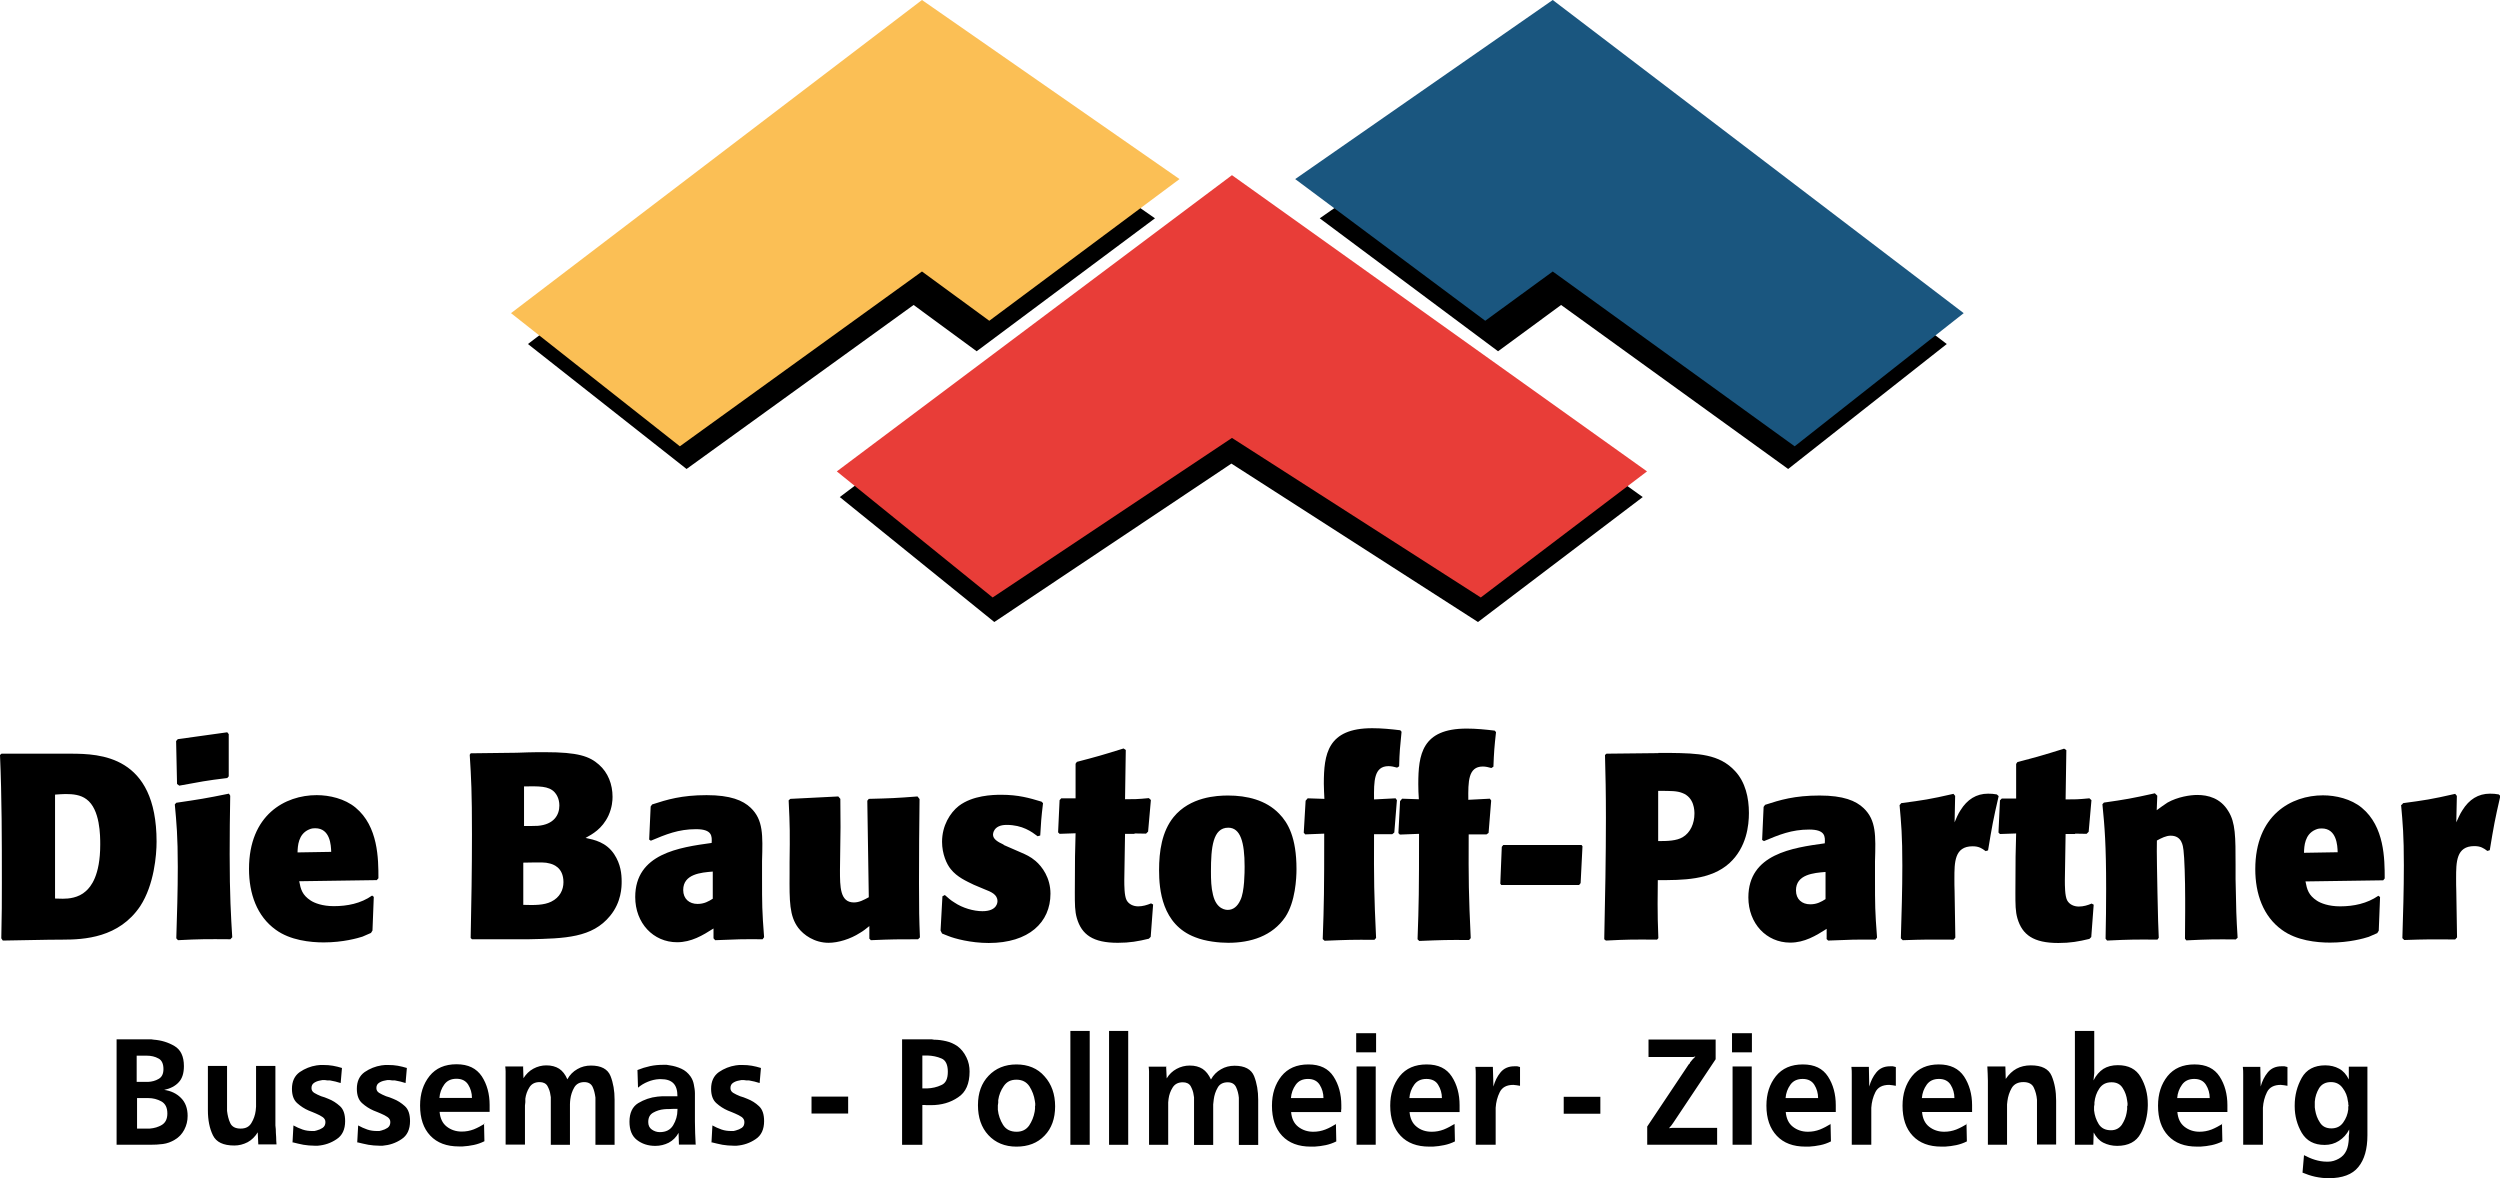
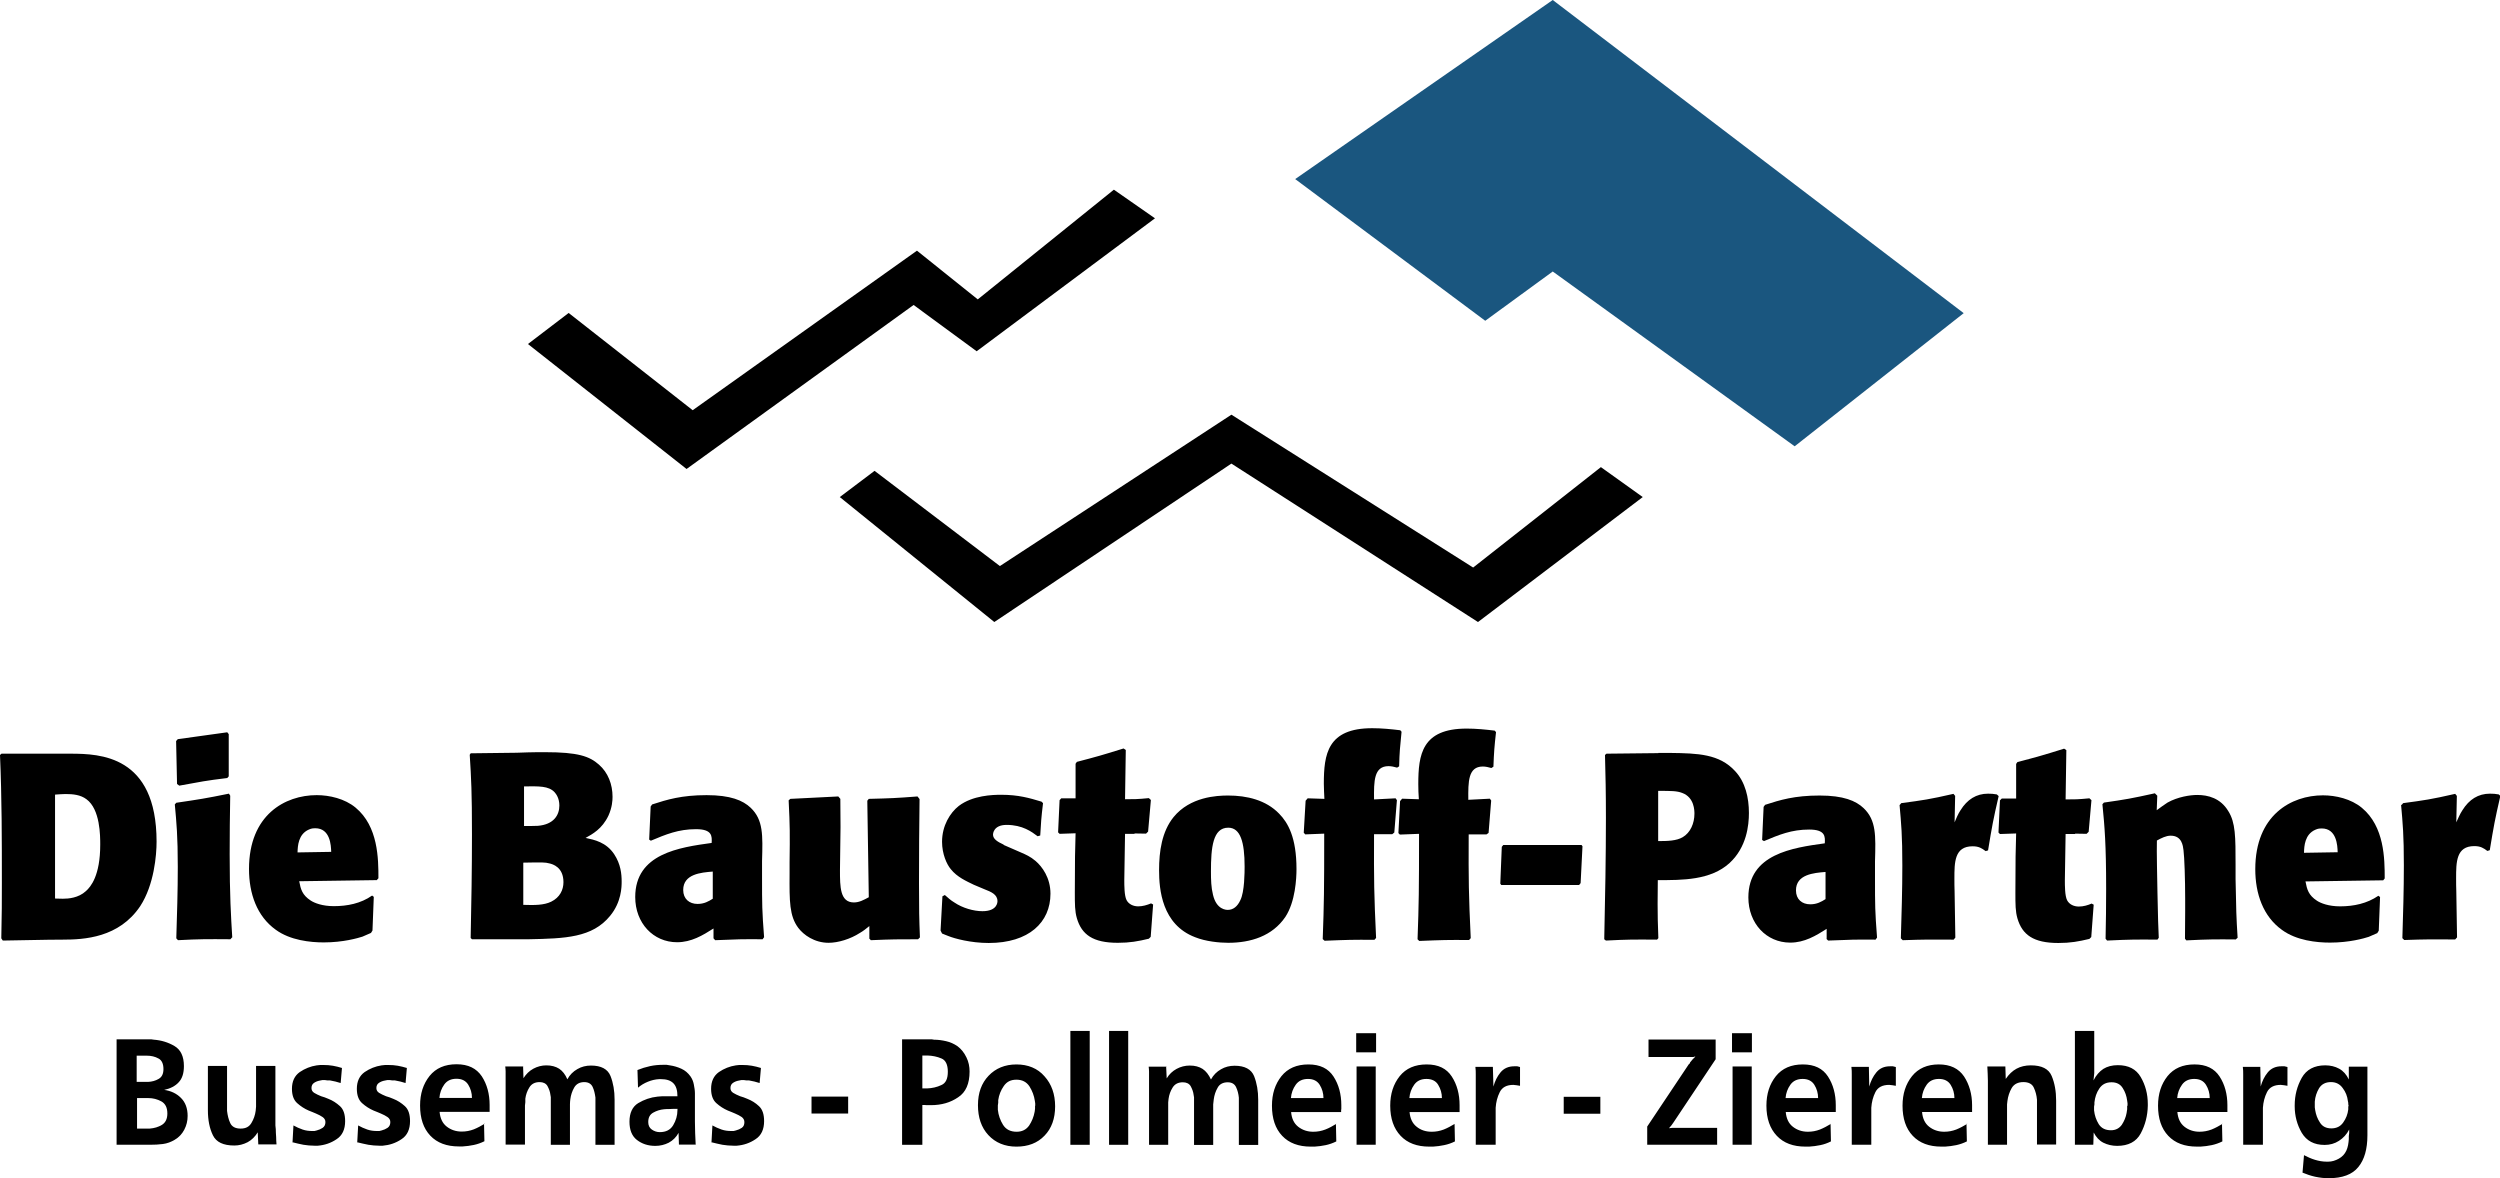
<svg xmlns="http://www.w3.org/2000/svg" id="Ebene_1" viewBox="0 0 134.44 63.36">
  <defs>
    <style>.cls-1{fill:#fbbf55;}.cls-2{fill:#e83d38;}.cls-3{fill:#1a567f;}</style>
  </defs>
  <path d="m74.87,44.86l.11-.09.14-1.74-.07-.1-1.16.06c-.01-.98-.01-1.79.78-1.79.16,0,.31.04.46.08l.11-.07c.02-.79.05-1.05.13-1.86l-.07-.08c-.5-.06-1-.11-1.51-.11-2.41,0-2.6,1.4-2.6,2.99,0,.27.02.54.03.81l-.9-.03-.11.13-.1,1.72.08.09,1.02-.04c0,3.03-.01,3.76-.08,5.67l.1.09c1.23-.05,1.52-.06,2.68-.05l.09-.1c-.11-2.37-.12-3.06-.11-5.58h.97Zm-5.15,1.87c0-1.7-.46-2.49-.93-2.97-.71-.74-1.74-.98-2.75-.98-.61,0-2.04.07-2.93,1.16-.63.78-.78,1.84-.78,2.86s.15,2.92,1.94,3.6c.57.23,1.31.3,1.78.3,1.21,0,2.37-.36,3.07-1.39.54-.82.6-2.07.6-2.58m-2.79-.13c0,.28,0,1.36-.23,1.81-.15.33-.38.52-.67.52-.08,0-.61,0-.8-.81-.1-.4-.11-.81-.11-1.26,0-1.28.1-2.35.93-2.35.66,0,.88.79.88,2.08m-5.92-1.77c.2,0,.4.01.62.01l.11-.11.15-1.7-.11-.1c-.61.06-.8.06-1.28.06l.04-2.65-.12-.08c-1.12.35-1.47.45-2.51.72l-.07.1v1.86h-.77l-.09.1-.08,1.73.08.08.86-.03-.03,1.25c0,.64-.01,1.29-.01,1.93s0,1.01.11,1.39c.26.88.86,1.32,2.2,1.32.65,0,1.09-.08,1.67-.22l.1-.1.13-1.74-.11-.06c-.22.09-.45.16-.69.16-.26,0-.51-.11-.63-.34-.12-.24-.12-.79-.12-1.08l.04-2.48h.51Zm-7.04.6c-.35-.16-.57-.31-.57-.54,0-.01,0-.52.73-.52.86,0,1.35.37,1.67.61l.14-.04c.04-.69.05-.91.15-1.74l-.08-.08c-.66-.2-1.25-.37-2.17-.37-.46,0-1.53.03-2.28.6-.47.37-.9,1.06-.9,1.93,0,.65.25,1.21.47,1.47.34.43.85.65,1.24.84l.57.24c.36.14.7.28.7.64,0,.06-.01.54-.81.54-.47,0-1.07-.17-1.51-.47-.19-.11-.35-.26-.51-.4l-.13.07-.1,1.84.08.16c.11.04.23.1.35.14.32.13,1.19.37,2.16.37,2.16,0,3.32-1.11,3.32-2.65,0-.86-.45-1.46-.8-1.76-.28-.24-.54-.35-.77-.45l-.94-.41Zm-7.23,5.04l.09.1c1.17-.05,1.48-.05,2.54-.05l.1-.1c-.04-1.02-.05-1.42-.05-2.92s.01-3.02.03-4.52l-.11-.14c-1.16.09-1.44.1-2.62.13l-.08.1.08,5.19c-.26.14-.51.28-.8.28-.75,0-.75-.84-.75-1.74,0-.37.03-1.99.03-2.31,0-.51-.01-1.01-.01-1.52l-.11-.13-2.58.13-.09.08c.07,1.4.07,1.8.05,3.33v.61c-.01,1.5-.01,2.28.47,2.92.28.37.86.8,1.63.8.51,0,1.17-.2,1.68-.53.18-.1.35-.24.51-.37v.65Zm-8.37,0l.09.1c1.2-.05,1.47-.06,2.55-.05l.08-.11c-.11-1.43-.11-1.76-.11-3.19v-.91c.04-1.39.07-2.21-.61-2.86-.42-.4-1.09-.68-2.37-.68-1.35,0-2.13.24-2.93.5l-.08.11-.08,1.78.09.06c.81-.34,1.48-.62,2.43-.62.88,0,.86.38.84.74-1.73.24-4.11.57-4.11,2.91,0,1.4.97,2.43,2.25,2.43.77,0,1.38-.37,1.96-.74v.54Zm-.04-2.13c-.22.14-.46.28-.82.28-.44,0-.77-.27-.77-.75,0-.86.96-.94,1.59-.99v1.46Zm-10.55-7.85l-2.47.03-.05.08c.08,1.27.12,2,.12,4.29,0,1.84-.03,3.7-.07,5.56l.07.07h3.05c1.96-.04,3.42-.08,4.38-1.26.61-.74.62-1.56.62-1.84,0-.41-.05-.94-.4-1.47-.43-.65-1.07-.78-1.54-.88.36-.2.89-.48,1.23-1.2.2-.44.22-.82.22-1.01,0-.67-.24-1.3-.73-1.73-.51-.45-1.12-.67-2.9-.67-.31,0-.62,0-.93.01l-.59.02Zm.36,5.91c1.05-.02,1.17-.02,1.4.04.18.04.76.2.76,1.01,0,.41-.19.82-.66,1.05-.39.19-.89.19-1.5.17v-2.27Zm.03-4.1c.81-.01,1.33-.03,1.65.31.09.1.26.33.26.72,0,.51-.3,1.02-1.16,1.09-.23.01-.46.01-.74.01v-2.14Zm-7.92,5.05l.1-.11c0-1.05-.01-2.79-1.23-3.8-.58-.48-1.4-.67-2.09-.67-1.7,0-3.64,1.06-3.64,3.97,0,1.32.42,2.54,1.44,3.27.78.57,1.86.68,2.58.68,1.04,0,1.83-.23,2.08-.31.15-.06.31-.13.46-.2l.08-.13.07-1.81-.09-.07c-.61.43-1.34.57-2.06.57-.62,0-1.04-.17-1.24-.3-.46-.3-.54-.61-.62-1.04l4.18-.06Zm-4.25-1.5c.01-.35.04-.98.61-1.23.15-.07.27-.07.34-.07.81,0,.85.92.86,1.27l-1.81.03Zm-3.51,4.58c-.07-1.15-.14-2.27-.14-4.48,0-1.05.01-2.1.03-3.15l-.07-.11c-1.27.26-1.61.31-2.83.49l-.08.09c.09.98.16,1.69.16,3.36,0,1.29-.04,2.56-.08,3.84l.09.1c1.17-.06,1.54-.06,2.82-.05l.09-.1Zm-.19-10.94l-.08-.1-2.66.37-.09.1.05,2.31.12.09c1.15-.21,1.42-.27,2.58-.41l.08-.09v-2.27ZM.15,50.58c2.52-.05,2.93-.05,3.22-.05,1.16,0,3.03-.1,4.17-1.8.75-1.15.88-2.75.88-3.47,0-4.66-3.08-4.72-4.59-4.73H.08l-.08.07c.1,2.3.1,4.58.1,6.87,0,1.03,0,1.62-.03,2.99l.08.12Zm2.82-7.85c.19-.01.37-.03.55-.03.41,0,.81.04,1.13.28.74.54.74,1.97.74,2.44,0,1.67-.51,2.27-.77,2.5-.4.37-.94.41-1.24.41-.18,0-.3-.01-.42-.01v-5.58Z" />
  <path d="m89.18,40.5l-2.79.03-.08.07c.03,1.13.05,1.98.05,3.39,0,2.04-.04,4.27-.09,6.52l.09.07c1.17-.06,1.5-.06,2.75-.05l.07-.08c-.03-.78-.04-1.25-.04-1.84,0-.42.01-.85.01-1.28,1.32,0,2.84.01,3.86-.92.92-.85,1.04-2.03,1.04-2.69,0-.82-.19-1.66-.74-2.25-.85-.93-2.01-.96-3.48-.98h-.65Zm-.01,2.03c.71,0,1,0,1.29.11.66.24.66.96.66,1.12,0,.52-.22,1.02-.63,1.26-.34.2-.82.21-1.32.21v-2.71Zm-4.12,2.91h-4.21l-.08.1-.08,1.98.05.07h4.19l.08-.1.1-1.98-.05-.07Zm-5.11-.57l.11-.08.14-1.74-.07-.1-1.16.06c-.01-.98-.01-1.79.78-1.79.16,0,.31.04.46.08l.11-.07c.03-.79.05-1.05.14-1.86l-.07-.08c-.5-.06-1-.11-1.51-.11-2.41,0-2.6,1.4-2.6,2.99,0,.27.01.54.03.81l-.9-.03-.11.13-.09,1.72.08.08,1.03-.04c0,3.03-.01,3.76-.08,5.67l.09.09c1.23-.05,1.53-.06,2.68-.05l.09-.1c-.11-2.37-.12-3.06-.11-5.58h.97Z" />
  <path d="m102.15,43.28c.09,1.02.15,1.62.15,3.27,0,1.3-.04,2.61-.08,3.91l.1.1c1.17-.04,1.54-.04,2.74-.03l.09-.11-.04-2.48c-.01-.23-.01-.47-.01-.69,0-.88,0-1.74.98-1.74.34,0,.5.11.7.26l.13-.04c.22-1.33.27-1.62.57-2.92l-.1-.09c-.16-.03-.31-.04-.47-.04-.63,0-1.12.31-1.48.89-.14.21-.23.44-.32.65l.03-1.42-.09-.11c-1.31.3-1.62.34-2.81.5l-.08.1Zm-3.94,7.2l.1.1c1.2-.05,1.47-.06,2.55-.05l.08-.11c-.11-1.43-.11-1.76-.11-3.19v-.91c.04-1.39.07-2.21-.61-2.86-.42-.4-1.09-.68-2.37-.68-1.35,0-2.13.24-2.93.5l-.08.11-.08,1.78.1.06c.81-.34,1.48-.62,2.43-.62.88,0,.86.38.84.74-1.73.24-4.11.57-4.11,2.91,0,1.4.97,2.43,2.25,2.43.77,0,1.38-.37,1.96-.74v.54Zm-.04-2.13c-.22.14-.46.28-.82.28-.45,0-.77-.27-.77-.75,0-.86.96-.94,1.59-.99v1.46Z" />
  <path d="m6.27,61.56v-5.67h1.86s.14.02.14.02c.4.03.77.14,1.11.34.34.2.51.56.51,1.08,0,.38-.09.67-.28.87-.18.2-.45.34-.78.41.36.05.66.19.9.43.24.24.36.56.36.97,0,.27-.06.51-.18.74-.12.23-.29.41-.51.54-.2.12-.41.2-.64.23-.22.03-.45.04-.68.04h-1.8Zm1.09-.87h.61s.09,0,.09,0c.24-.02.45-.08.65-.2.19-.12.29-.32.29-.61,0-.32-.11-.53-.32-.65-.22-.12-.45-.18-.71-.18h-.6v1.65Zm0-2.51h.56s.04,0,.04,0c.21-.01.4-.06.57-.16.18-.1.26-.28.26-.53,0-.28-.09-.48-.27-.57-.18-.1-.39-.15-.62-.15h-.55v1.41Zm121.76-14.91c.09,1.02.15,1.62.15,3.27,0,1.31-.04,2.61-.08,3.91l.1.1c1.17-.04,1.54-.04,2.74-.03l.1-.11-.04-2.48c-.01-.23-.01-.47-.01-.69,0-.88,0-1.74.98-1.74.34,0,.5.11.7.26l.13-.04c.22-1.33.27-1.62.57-2.92l-.09-.08c-.16-.03-.31-.04-.47-.04-.63,0-1.12.31-1.48.89-.14.21-.23.44-.33.65l.03-1.42-.09-.11c-1.31.3-1.62.34-2.8.5l-.08.1Zm-.97,4.08l.09-.11c0-1.05-.01-2.79-1.23-3.8-.58-.48-1.4-.67-2.09-.67-1.7,0-3.64,1.06-3.64,3.97,0,1.32.42,2.54,1.44,3.27.78.57,1.86.68,2.58.68,1.04,0,1.84-.23,2.08-.31.15-.06.31-.13.46-.2l.08-.13.07-1.81-.09-.07c-.61.42-1.33.57-2.06.57-.62,0-1.04-.17-1.24-.3-.46-.3-.54-.61-.62-1.04l4.18-.06Zm-4.25-1.5c.01-.35.04-.98.61-1.23.15-.07.27-.07.34-.07.81,0,.85.92.86,1.28l-1.81.03Zm-3.57,4.58c-.07-1.15-.08-1.46-.11-3.15v-.76c0-1.52,0-2.28-.39-2.9-.42-.7-1.09-.87-1.67-.87-.38,0-1.05.1-1.6.41-.2.13-.39.27-.58.41l.03-.78-.13-.13c-1.27.28-1.55.33-2.74.5l-.08.09c.12,1.22.2,2.14.2,4.55,0,.89-.01,1.78-.03,2.68l.08.1c1.24-.06,1.62-.06,2.71-.05l.07-.1c-.03-.74-.04-.91-.07-2.41-.01-.71-.05-2.27-.03-2.82.24-.13.49-.26.74-.26.61,0,.66.55.69.78.05.37.09,1.57.09,2.62v.67c0,.5-.01.98-.01,1.47l.07.09c1.23-.06,1.59-.06,2.66-.05l.11-.1Zm-8.74-5.6c.2,0,.41.01.62.01l.11-.11.15-1.7-.11-.1c-.61.06-.79.06-1.28.06l.04-2.65-.12-.08c-1.12.35-1.47.45-2.51.72l-.07.1v1.86h-.77l-.1.1-.08,1.73.08.08.87-.03-.03,1.25c0,.64-.01,1.29-.01,1.93s0,1.01.11,1.39c.26.88.86,1.32,2.2,1.32.65,0,1.09-.08,1.67-.22l.1-.1.13-1.74-.11-.06c-.21.09-.44.16-.69.16-.26,0-.51-.11-.63-.34-.12-.24-.12-.79-.12-1.08l.04-2.48h.51Z" />
  <path d="m126.32,57.36h.99v3.69c0,.74-.16,1.31-.49,1.71-.32.4-.86.6-1.6.6-.24,0-.48-.03-.72-.08-.23-.05-.46-.13-.68-.22l.08-.94c.19.1.39.19.59.25.2.06.41.1.63.1h.08c.2,0,.39-.06.57-.16.18-.1.32-.24.41-.44.04-.09.07-.19.09-.29.02-.1.03-.21.04-.32v-.17s.02-.16.02-.16v-.19c-.13.26-.32.46-.55.61-.23.15-.49.22-.77.22-.57,0-.97-.22-1.23-.65-.25-.43-.38-.91-.38-1.43v-.05c0-.54.13-1.03.38-1.48.25-.44.67-.67,1.26-.67.28,0,.53.06.75.18.22.12.39.31.52.58v-.68Zm-.04,2.05v-.1s-.02-.1-.02-.1c-.03-.26-.12-.49-.28-.7-.15-.21-.36-.32-.63-.32-.29,0-.5.11-.64.33-.13.22-.21.46-.23.72v.09s0,.08,0,.08v.14s.02.14.02.14c.04.25.12.47.26.68.13.21.34.31.61.31s.49-.1.64-.32c.15-.21.24-.44.27-.7v-.13s.02-.12.02-.12h0Zm-4.61,2.15h-1.04v-3.25s0-.1,0-.1c0-.14,0-.28,0-.42,0-.14,0-.28-.02-.42h.94s.02,1.06.02,1.06c.08-.29.2-.54.38-.76.18-.22.43-.33.74-.33h.08s.08,0,.08,0l.08.02.08.02v1.01l-.18-.03-.18-.02c-.36,0-.61.13-.74.39-.13.26-.2.54-.22.84v.09s0,.09,0,.09v1.81Zm-2.18-1.12l.02.94c-.18.09-.38.16-.57.2-.2.04-.4.07-.6.08h-.1s-.1,0-.1,0c-.66,0-1.17-.19-1.54-.58-.37-.39-.55-.93-.55-1.62,0-.64.17-1.16.51-1.59.34-.42.82-.63,1.45-.63s1.07.22,1.35.65c.28.43.42.95.42,1.54v.1s0,.09,0,.09v.03s0,.03,0,.03v.06s0,.06,0,.06h-2.69c.03.34.15.61.38.79.23.18.5.27.81.27.22,0,.44-.04.65-.12.2-.08.4-.19.6-.31m-.7-1.38c0-.26-.07-.5-.2-.71-.13-.21-.34-.32-.63-.32s-.51.1-.66.31c-.15.21-.24.45-.26.72h1.75Zm-6.28,2.51h-.97v-6.12h1.04v2.27s-.02.19-.02.19l-.02.2c.14-.28.32-.48.53-.62.21-.13.47-.2.78-.2.57,0,.98.21,1.23.64.25.43.38.91.38,1.45v.09c-.01.54-.14,1.04-.38,1.49-.24.45-.67.67-1.27.67-.27,0-.52-.06-.74-.17-.22-.11-.39-.3-.52-.55l-.02.65Zm1.86-2.1v-.13s-.02-.14-.02-.14c-.03-.25-.11-.48-.24-.68-.13-.21-.33-.31-.6-.31-.29,0-.51.11-.66.34-.15.22-.23.47-.26.74v.11s-.02.12-.02.12v.1s0,.1,0,.1c.03.27.11.51.25.74.14.22.36.33.66.33.25,0,.44-.1.58-.29.13-.2.22-.41.26-.64l.03-.2v-.18s0,0,0,0Zm-6.57-2.11l.02.67c.17-.25.36-.43.58-.55.22-.12.48-.18.77-.18.59,0,.96.19,1.12.57.16.38.24.82.24,1.33v2.36h-1.03v-2.41c-.02-.24-.08-.46-.17-.65-.09-.2-.28-.3-.56-.3s-.5.1-.63.32c-.12.21-.2.45-.23.7l-.02.18v.18s0,1.99,0,1.99h-1.03v-2.68c0-.25,0-.5,0-.76,0-.26-.02-.51-.03-.77h.98Zm-2.09,3.09l.02.94c-.18.09-.38.16-.57.2-.2.04-.4.07-.6.08h-.1s-.1,0-.1,0c-.66,0-1.17-.19-1.54-.58-.37-.39-.55-.93-.55-1.62,0-.64.17-1.16.51-1.59.34-.42.82-.63,1.44-.63s1.07.22,1.36.65c.28.43.43.95.43,1.54v.1s0,.09,0,.09v.03s0,.03,0,.03v.06s0,.06,0,.06h-2.69c.03.34.15.61.38.79.23.18.5.27.81.27.23,0,.44-.04.65-.12.2-.08.4-.19.6-.31m-.7-1.38c0-.26-.07-.5-.2-.71-.13-.21-.34-.32-.63-.32s-.51.1-.66.31c-.15.21-.24.45-.26.72h1.75Zm-4.48,2.51h-1.04v-3.25s0-.1,0-.1c0-.14,0-.28,0-.42,0-.14,0-.28-.02-.42h.94s.02,1.06.02,1.06c.08-.29.2-.54.38-.76.18-.22.42-.33.74-.33h.07s.08,0,.08,0l.08.02.08.02v1.01l-.18-.03-.18-.02c-.36,0-.61.13-.74.39-.13.26-.2.54-.22.84v.09s0,.09,0,.09v1.81Zm-2.18-1.12l.02.94c-.18.09-.37.16-.57.2-.2.04-.4.07-.6.08h-.1s-.1,0-.1,0c-.66,0-1.17-.19-1.54-.58-.37-.39-.56-.93-.56-1.62,0-.64.17-1.16.51-1.59.34-.42.82-.63,1.45-.63s1.07.22,1.35.65c.28.43.42.95.42,1.54v.1s0,.09,0,.09v.03s0,.03,0,.03v.06s0,.06,0,.06h-2.69c.03.34.15.61.38.79.23.18.5.27.81.27.23,0,.44-.04.65-.12.2-.08.4-.19.6-.31m-.7-1.38c0-.26-.07-.5-.2-.71-.13-.21-.34-.32-.63-.32s-.51.1-.66.31c-.15.21-.24.45-.26.72h1.75Zm-3.57,2.51h-1.03v-4.21h1.03v4.21Zm.01-4.97h-1.07v-1.03h1.07v1.03Zm-1.86,4.97h-3.77v-.98l2.23-3.34.02-.02.03-.03.02-.02v-.03s.14-.17.14-.17l.15-.15h-.05s-.05.02-.05.02h-.21s-.07,0-.07,0h-2.14v-.94h3.61v1.06l-2.26,3.39-.12.17-.13.15.19-.02h.19s2.21,0,2.21,0v.92Zm-8.26-1.67h1.97v-.91h-1.97v.91Zm-3.69,1.67h-1.04v-3.25s0-.1,0-.1c0-.14,0-.28,0-.42,0-.14,0-.28-.02-.42h.94s.03,1.06.03,1.06c.08-.29.2-.54.38-.76.18-.22.43-.33.74-.33h.08s.08,0,.08,0l.08.02.07.02v1.01l-.18-.03-.18-.02c-.36,0-.6.13-.73.39-.13.26-.2.54-.22.84v.09s0,.09,0,.09v1.81Zm-2.18-1.12l.02.94c-.18.09-.38.16-.58.2-.2.04-.4.07-.6.08h-.1s-.1,0-.1,0c-.66,0-1.17-.19-1.54-.58-.37-.39-.56-.93-.56-1.62,0-.64.17-1.16.51-1.59.34-.42.82-.63,1.45-.63s1.07.22,1.35.65c.28.43.42.95.42,1.54v.1s0,.09,0,.09v.03s0,.03,0,.03v.06s0,.06,0,.06h-2.69c.03.34.15.61.38.79.22.18.49.27.81.27.23,0,.44-.04.65-.12.2-.08.4-.19.6-.31m-.7-1.38c0-.26-.07-.5-.2-.71-.12-.21-.34-.32-.63-.32s-.51.1-.66.31c-.15.21-.24.45-.26.72h1.75Zm-3.56,2.51h-1.03v-4.21h1.03v4.21Zm.02-4.97h-1.07v-1.03h1.07v1.03Zm-2.16,3.85l.02.94c-.18.09-.38.16-.57.2-.2.04-.4.07-.6.08h-.1s-.1,0-.1,0c-.66,0-1.17-.19-1.54-.58-.37-.39-.55-.93-.55-1.62,0-.64.17-1.16.51-1.59.34-.42.82-.63,1.45-.63s1.07.22,1.35.65c.28.43.42.95.42,1.54v.1s0,.09,0,.09v.03s-.01.03-.01.03v.06s0,.06,0,.06h-2.69c.03.34.15.61.38.79.23.18.5.27.81.27.23,0,.44-.04.65-.12.21-.08.4-.19.6-.31m-.7-1.38c0-.26-.07-.5-.2-.71-.13-.21-.34-.32-.63-.32s-.51.1-.66.31c-.15.21-.24.45-.26.72h1.75Zm-8.46-1.7l.03.64c.13-.22.31-.39.53-.51.22-.12.46-.18.71-.18.28,0,.5.06.69.18.18.12.33.31.45.57.13-.24.31-.42.54-.55.22-.13.47-.19.73-.19.55,0,.9.19,1.05.56.15.38.22.8.22,1.27v2.43h-1.04v-2.54c-.02-.21-.07-.4-.15-.57-.08-.17-.23-.26-.45-.26-.25,0-.44.1-.54.29-.11.19-.18.4-.21.63-.01.09-.02.18-.03.27,0,.09,0,.17,0,.24v1.94h-1.03v-2.56s-.02-.12-.02-.12c-.02-.18-.08-.33-.16-.48-.08-.14-.23-.21-.42-.21-.25,0-.43.09-.55.28-.12.19-.19.39-.22.61l-.02.19v.18s0,2.1,0,2.1h-1.03v-3.42c0-.08,0-.17,0-.26,0-.09,0-.17,0-.26,0-.08-.01-.17-.02-.26h.99Zm-3.07,4.21h1.03v-6.12h-1.03v6.12Zm-2.08,0h1.04v-6.12h-1.04v6.12Zm-.82-2.07c0,.66-.19,1.19-.57,1.58-.38.4-.89.59-1.51.59s-1.13-.21-1.51-.62c-.38-.41-.56-.95-.56-1.61s.19-1.18.57-1.58c.38-.4.88-.61,1.5-.61s1.14.21,1.51.64c.38.42.57.96.57,1.62h0Zm-1.07-.02v-.13s-.02-.14-.02-.14c-.04-.28-.14-.54-.29-.78-.16-.24-.39-.36-.7-.36s-.52.11-.68.34c-.16.23-.26.48-.3.76v.14s-.02.14-.02.14v.12s0,.12,0,.12c.03.29.13.57.28.81.16.25.4.37.73.37.29,0,.51-.11.67-.33.15-.23.25-.47.3-.75l.02-.16v-.16s0,0,0,0Zm-6.07-.06v2.15h-1.09v-5.67h1.6s.12.02.12.02c.22,0,.43.03.65.08.22.05.42.14.61.27.2.15.36.35.48.6.12.24.17.5.17.76,0,.65-.2,1.12-.62,1.39-.41.28-.89.42-1.46.42h-.23s-.12-.01-.12-.01h-.12Zm0-.88h.12s.13,0,.13,0c.28-.01.54-.07.77-.18.24-.1.35-.34.35-.72s-.12-.62-.34-.71c-.23-.1-.48-.15-.75-.16h-.11s-.11,0-.11,0h-.06v1.77Zm-5.96,1.35h1.97v-.91h-1.97v.91Zm-5.38,1.56l.05-.92c.16.09.32.16.49.22.17.06.35.08.53.08h.12s.12-.03.12-.03c.12-.03.23-.08.32-.14.1-.07.14-.17.14-.31,0-.11-.05-.2-.14-.27-.1-.07-.22-.13-.36-.19l-.19-.08-.2-.08c-.23-.1-.43-.23-.62-.4-.19-.17-.28-.43-.28-.77,0-.4.14-.7.42-.9.28-.19.58-.31.91-.36l.18-.02h.18c.17,0,.33.01.5.04.17.03.33.07.49.12l-.07.81c-.09-.03-.18-.05-.28-.08-.09-.02-.19-.04-.29-.06h-.14s-.14-.02-.14-.02h-.13s-.15.03-.15.03c-.11.02-.21.06-.3.12-.09.06-.14.15-.14.28,0,.11.05.2.15.26.1.06.22.12.37.18l.19.06.2.08c.23.09.44.22.62.39.19.17.28.44.28.81,0,.44-.15.77-.46.97-.31.21-.64.32-1.01.35h-.09s-.09,0-.09,0c-.2,0-.4-.02-.59-.05-.19-.04-.38-.08-.57-.13h0Zm-.83.11h-.92l-.02-.63c-.13.24-.31.41-.53.53-.22.11-.46.17-.72.17-.39,0-.72-.11-.99-.32-.27-.21-.4-.54-.4-.98,0-.47.16-.81.47-1,.32-.19.66-.31,1.04-.35.09,0,.17-.02.26-.02.09,0,.17,0,.25,0h.14s.14,0,.14,0h.05s.05,0,.05,0h.09s.09,0,.09,0c0-.32-.07-.55-.22-.7-.15-.15-.37-.22-.67-.22h-.09c-.21.01-.42.06-.61.14-.2.08-.38.19-.53.32l-.03-.95c.22-.09.45-.16.68-.21s.47-.07.71-.07h.18s.18.03.18.03c.21.03.41.09.61.18.2.09.36.23.49.41.09.13.15.27.18.43.03.16.06.32.06.48v.14s0,.14,0,.14c0,.41,0,.83,0,1.24,0,.41.02.82.04,1.23m-.97-1.91h-.25c-.07,0-.15.01-.23.01-.08,0-.17,0-.25.01-.21.02-.4.08-.58.18-.18.1-.27.26-.27.51,0,.17.06.31.19.4.13.09.27.14.43.14.33,0,.57-.12.72-.37.15-.25.23-.52.23-.81v-.05h0Zm-8.31-2.29l.02.64c.14-.22.31-.39.53-.51.22-.12.46-.18.7-.18.27,0,.5.06.69.18.18.12.33.31.44.57.13-.24.31-.42.54-.55.22-.13.47-.19.73-.19.55,0,.9.19,1.05.56.15.38.22.8.22,1.27v2.43h-1.03v-2.54c-.03-.21-.07-.4-.15-.57-.08-.17-.23-.26-.45-.26-.25,0-.43.1-.54.29-.11.19-.18.4-.21.63-.01.09-.02.18-.02.27,0,.09,0,.17,0,.24v1.94h-1.03v-2.56s-.02-.12-.02-.12c-.02-.18-.08-.33-.16-.48-.08-.14-.23-.21-.42-.21-.25,0-.43.09-.55.28-.12.19-.19.39-.22.61v.19s-.02.18-.02.18v2.1h-1.04v-3.42c0-.08,0-.17,0-.26,0-.09,0-.17,0-.26,0-.08-.01-.17-.02-.26h.99Zm-2.1,3.09l.02.94c-.18.09-.38.16-.57.2-.2.04-.4.07-.6.08h-.1s-.1,0-.1,0c-.66,0-1.17-.19-1.54-.58-.37-.39-.55-.93-.55-1.62,0-.64.17-1.16.51-1.59.34-.42.82-.63,1.45-.63s1.07.22,1.36.65c.28.43.42.95.42,1.54v.1s0,.09,0,.09v.03s0,.03,0,.03v.06s0,.06,0,.06h-2.69c.03.34.15.61.38.79.23.18.5.27.81.27.23,0,.44-.04.65-.12.2-.08.4-.19.6-.31m-.7-1.38c0-.26-.07-.5-.2-.71-.13-.21-.34-.32-.63-.32s-.51.1-.66.31c-.15.21-.24.45-.26.72h1.75Zm-6.17,2.4l.05-.92c.16.09.32.16.49.22.17.06.35.08.53.08h.12s.12-.03.12-.03c.12-.03.23-.08.32-.14.1-.07.15-.17.15-.31,0-.11-.05-.2-.15-.27-.1-.07-.22-.13-.36-.19l-.19-.08-.2-.08c-.23-.1-.43-.23-.62-.4-.19-.17-.28-.43-.28-.77,0-.4.14-.7.42-.9.28-.19.58-.31.91-.36l.19-.02h.18c.17,0,.33.01.5.04.16.03.33.07.49.12l-.07.81c-.09-.03-.18-.05-.28-.08-.09-.02-.19-.04-.29-.06h-.14s-.14-.02-.14-.02h-.13s-.15.03-.15.03c-.11.02-.21.06-.3.12-.09.06-.14.15-.14.28,0,.11.05.2.15.26.1.06.22.12.37.18l.19.06.2.08c.23.09.43.22.62.39.19.17.28.44.28.81,0,.44-.15.77-.46.97-.31.21-.65.32-1.01.35h-.09s-.09,0-.09,0c-.2,0-.4-.02-.59-.05-.19-.04-.39-.08-.58-.13h0Zm-3.48,0l.05-.92c.16.09.32.16.49.22.17.06.35.08.52.08h.12s.12-.03.12-.03c.12-.03.23-.08.32-.14.1-.07.15-.17.15-.31,0-.11-.05-.2-.15-.27-.1-.07-.22-.13-.36-.19l-.19-.08-.2-.08c-.23-.1-.43-.23-.62-.4-.19-.17-.28-.43-.28-.77,0-.4.14-.7.42-.9.28-.19.58-.31.91-.36l.19-.02h.18c.17,0,.33.01.5.04.17.03.33.07.49.12l-.07.81c-.09-.03-.18-.05-.28-.08-.09-.02-.19-.04-.29-.06h-.14s-.14-.02-.14-.02h-.13s-.15.03-.15.03c-.11.02-.21.06-.3.12-.09.06-.14.15-.14.28,0,.11.05.2.15.26.1.06.22.12.37.18l.19.06.2.08c.23.09.43.22.62.39.19.17.28.44.28.81,0,.44-.15.77-.46.97-.31.21-.64.32-1.01.35h-.09s-.09,0-.09,0c-.2,0-.4-.02-.59-.05-.19-.04-.39-.08-.57-.13h0Zm-.92-4.1v2.78s0,.2,0,.2v.2s.02.2.02.2c0,.14.01.28.02.42,0,.14.01.27.02.4h-.98l-.03-.65c-.14.23-.32.41-.54.53-.23.12-.47.18-.72.18-.59,0-.97-.18-1.15-.55-.18-.37-.27-.81-.27-1.35v-2.38h1.03v2.42c.03.24.08.46.17.65.09.2.28.3.56.3s.46-.1.58-.3c.12-.2.2-.42.23-.66l.02-.22v-.21s0-1.98,0-1.98h1.03Z" />
  <polygon points="45.16 26.73 47.03 25.32 53.77 30.44 66.22 22.3 79.22 30.52 86.09 25.12 88.34 26.73 79.48 33.45 66.22 24.93 53.47 33.45 45.16 26.73" />
  <polygon points="28.39 18.5 30.58 16.83 37.25 22.06 49.31 13.48 52.58 16.1 59.9 10.2 62.11 11.74 52.52 18.89 49.13 16.4 36.92 25.22 28.39 18.5" />
-   <polygon points="104.69 18.5 102.49 16.83 95.83 22.06 83.77 13.48 80.5 16.1 73.18 10.2 70.97 11.74 80.56 18.89 83.95 16.4 96.16 25.22 104.69 18.5" />
-   <polygon class="cls-2" points="45 25.35 66.25 9.42 88.57 25.35 79.63 32.13 66.25 23.55 53.38 32.13 45 25.35" />
-   <polygon class="cls-1" points="27.48 16.84 49.58 0 63.43 9.63 53.2 17.25 49.58 14.6 36.56 24 27.48 16.84" />
  <polygon class="cls-3" points="105.6 16.84 83.5 0 69.65 9.63 79.87 17.25 83.5 14.6 96.51 24 105.6 16.84" />
</svg>